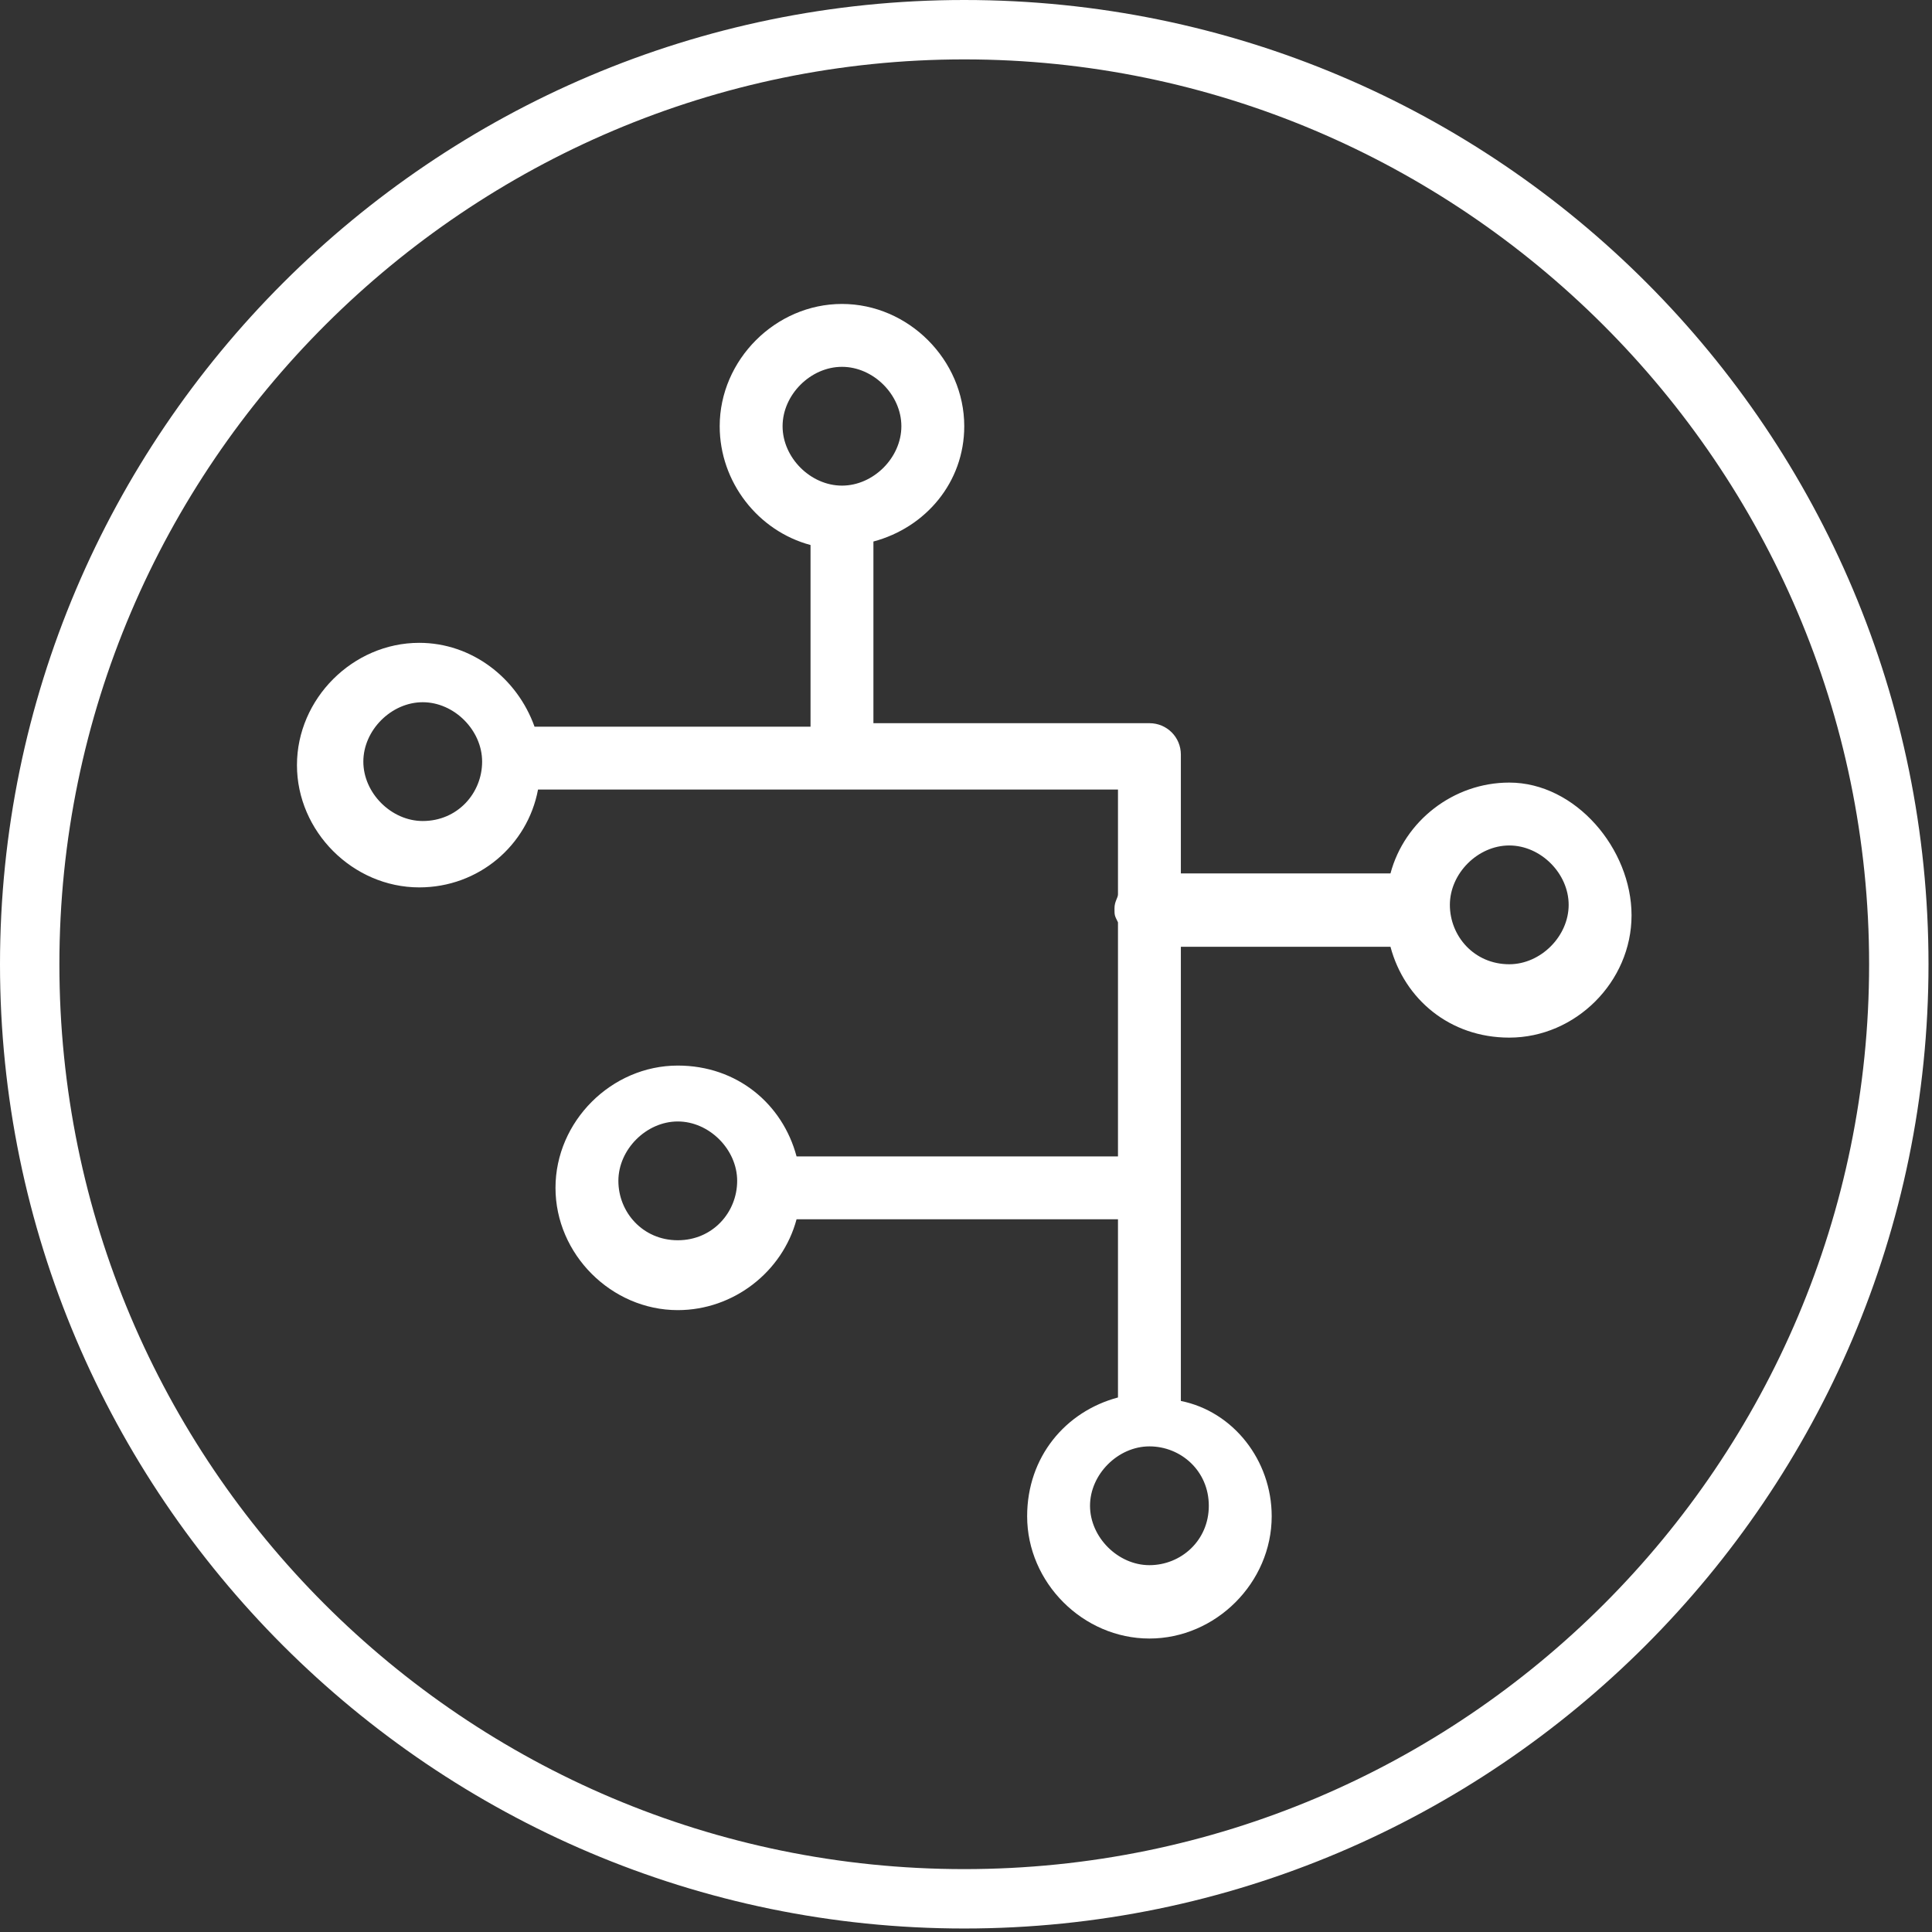
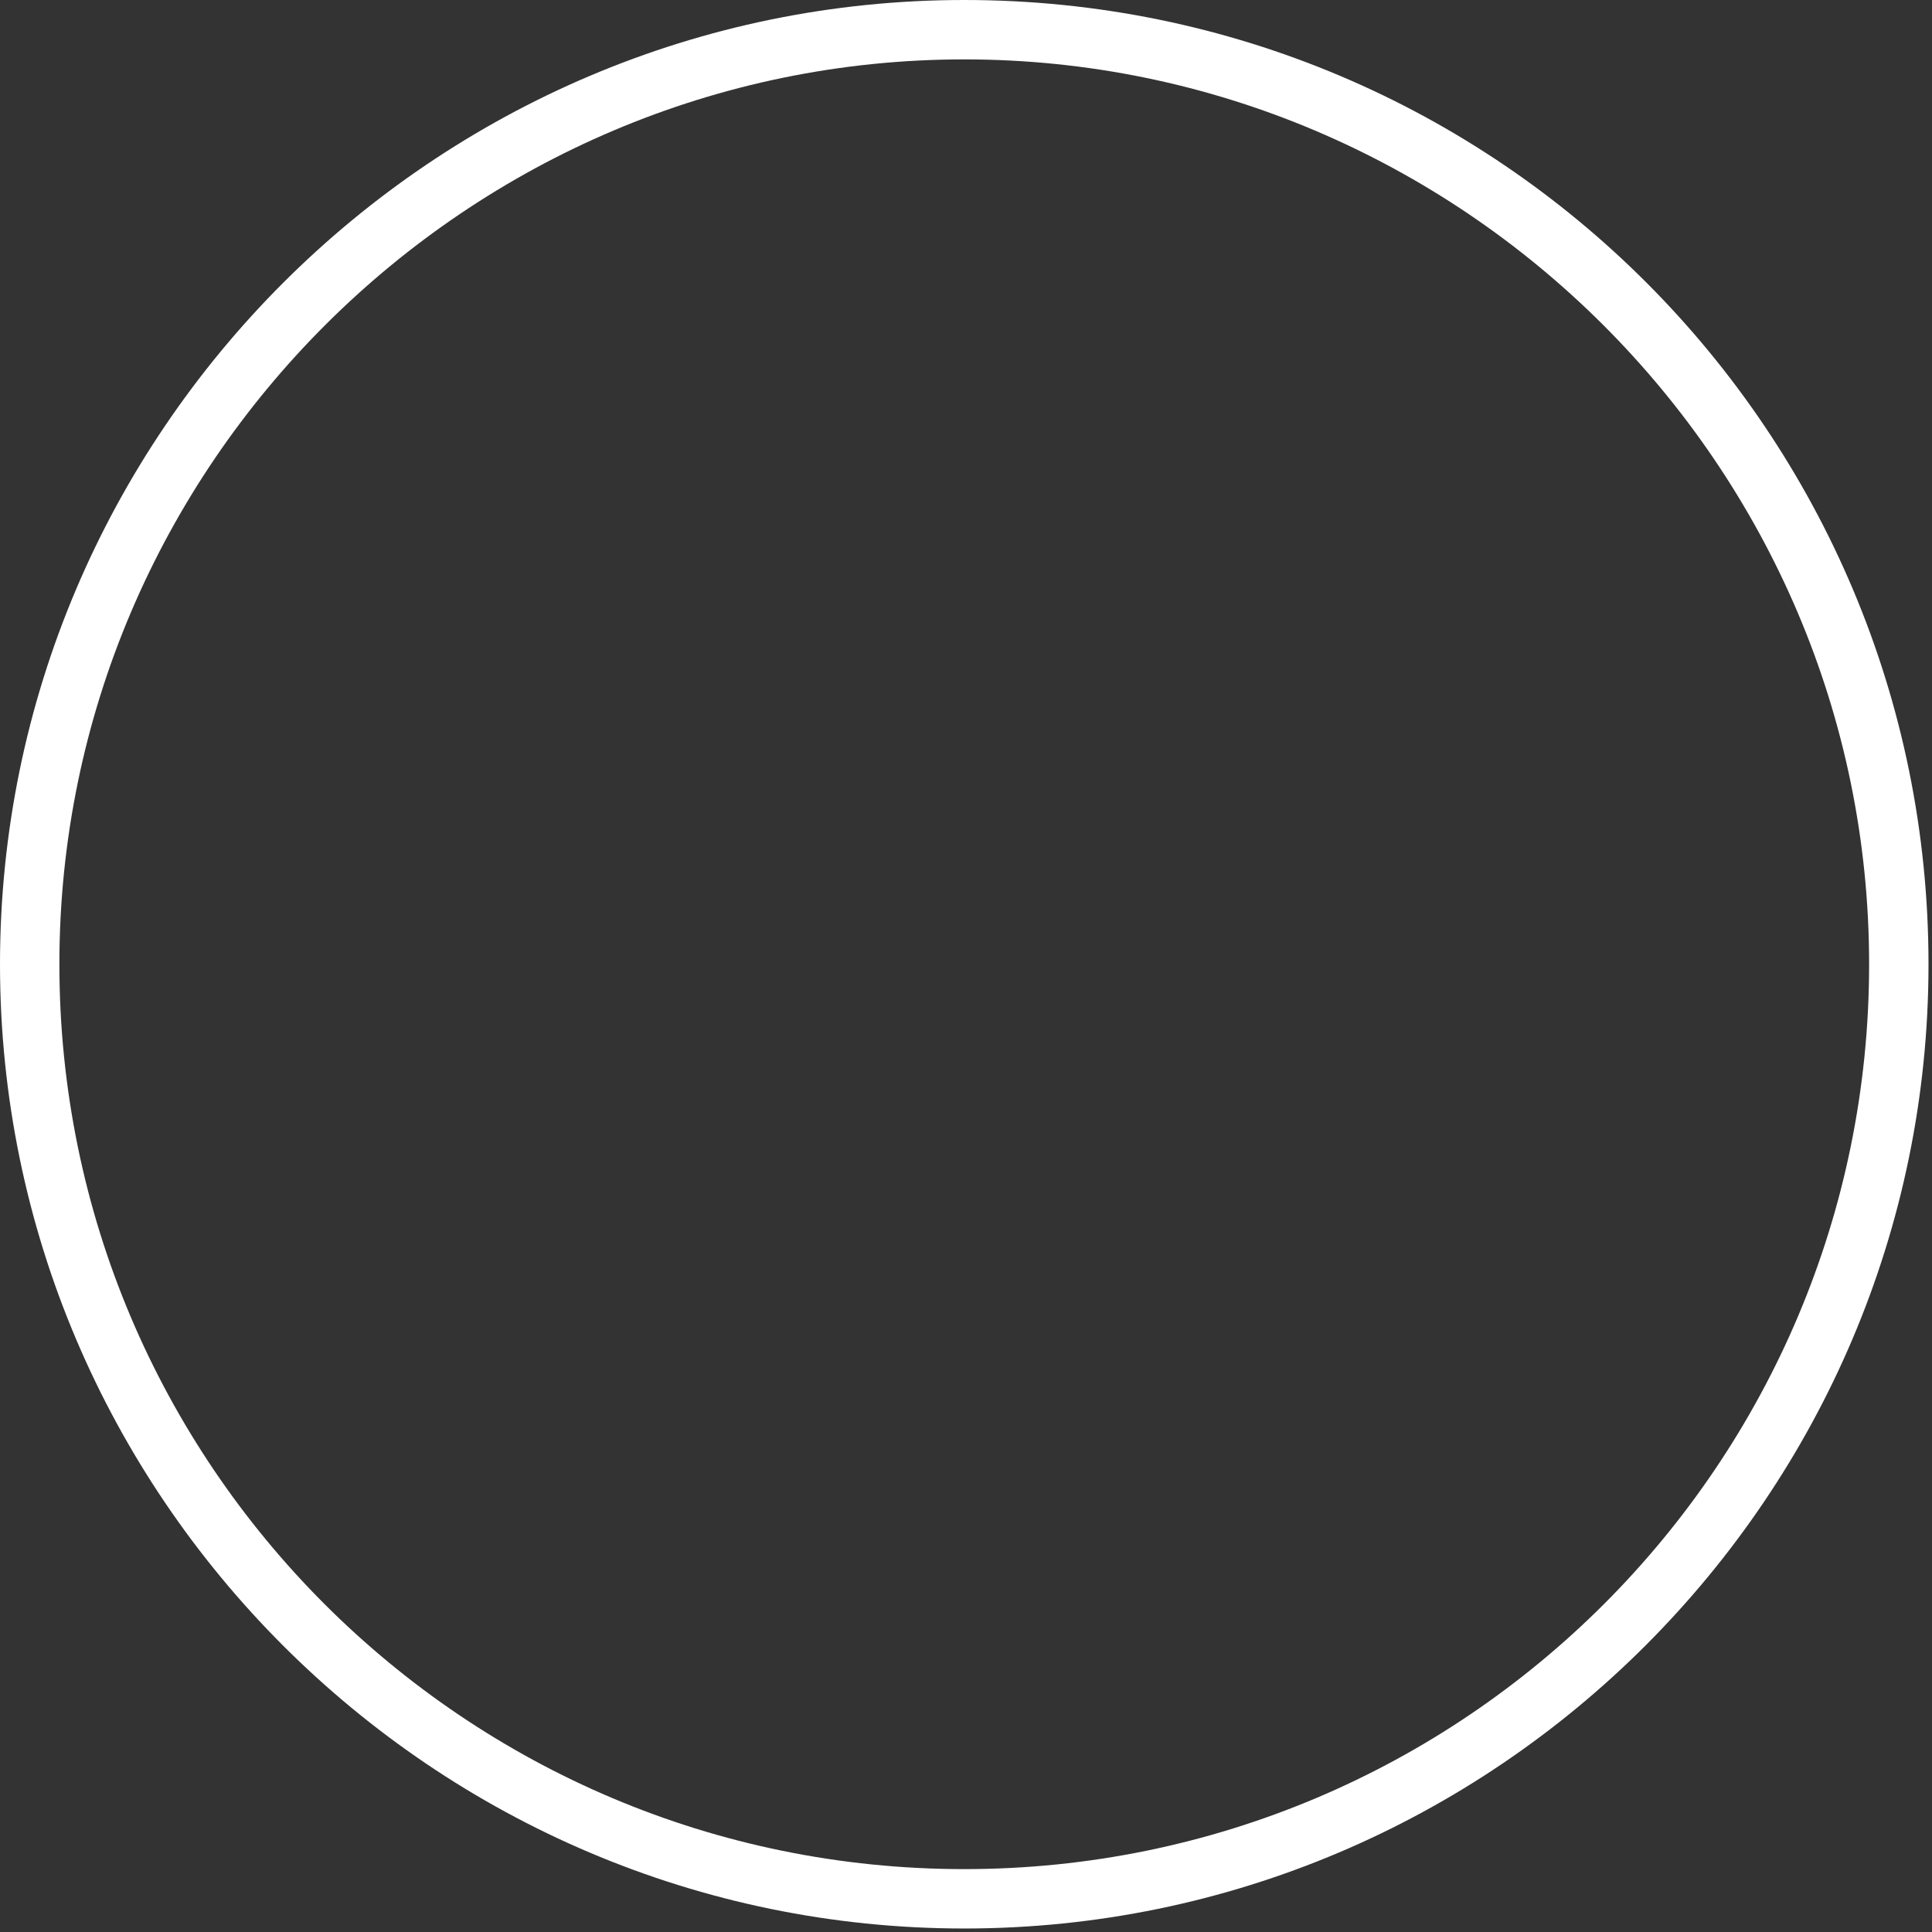
<svg xmlns="http://www.w3.org/2000/svg" version="1.1" id="Ebene_1" x="0px" y="0px" viewBox="0 0 55.3 55.3" style="enable-background:new 0 0 55.3 55.3;" xml:space="preserve">
  <rect x="0" y="0" width="55.3" height="55.3" fill="#333333" stroke="none" />
  <style type="text/css">
	.st0{fill:#FFFFFF;}
</style>
  <g>
-     <path class="st0" d="M27.6,0C12.4,0,0,12.4,0,27.6s12.4,27.6,27.6,27.6s27.6-12.4,27.6-27.6S42.9,0,27.6,0z M27.6,53.5   c-14.3,0-25.9-11.6-25.9-25.9S13.4,1.7,27.6,1.7s25.9,11.6,25.9,25.9C53.5,41.9,41.9,53.5,27.6,53.5z" />
-     <path class="st0" d="M43.2,22.4c-1.6,0-3,1.1-3.4,2.6h-6v-3.4c0-0.5-0.4-0.9-0.9-0.9H25v-5.2c1.5-0.4,2.6-1.7,2.6-3.3   c0-1.9-1.6-3.5-3.5-3.5s-3.5,1.6-3.5,3.5c0,1.6,1.1,3,2.6,3.4v5.2h-7.9c-0.5-1.4-1.8-2.4-3.3-2.4c-1.9,0-3.5,1.6-3.5,3.5   s1.6,3.5,3.5,3.5c1.7,0,3.1-1.2,3.4-2.8H32v3c0,0.1-0.1,0.2-0.1,0.4s0,0.2,0.1,0.4v6.7h-9.2c-0.4-1.5-1.7-2.6-3.4-2.6   c-1.9,0-3.5,1.6-3.5,3.5s1.6,3.5,3.5,3.5c1.6,0,3-1.1,3.4-2.6H32v5.1c-1.5,0.4-2.6,1.7-2.6,3.4c0,1.9,1.6,3.5,3.5,3.5   s3.5-1.6,3.5-3.5c0-1.6-1.1-3-2.6-3.3v-13h6c0.4,1.5,1.7,2.6,3.4,2.6c1.9,0,3.5-1.6,3.5-3.5S45.1,22.4,43.2,22.4z M22.4,12.2   c0-0.9,0.8-1.7,1.7-1.7s1.7,0.8,1.7,1.7s-0.8,1.7-1.7,1.7S22.4,13.1,22.4,12.2z M12.1,23.5c-0.9,0-1.7-0.8-1.7-1.7s0.8-1.7,1.7-1.7   s1.7,0.8,1.7,1.7S13.1,23.5,12.1,23.5z M19.4,35.5c-1,0-1.7-0.8-1.7-1.7s0.8-1.7,1.7-1.7s1.7,0.8,1.7,1.7S20.4,35.5,19.4,35.5z    M34.6,43.1c0,1-0.8,1.7-1.7,1.7s-1.7-0.8-1.7-1.7s0.8-1.7,1.7-1.7C33.8,41.4,34.6,42.1,34.6,43.1z M43.2,27.6   c-1,0-1.7-0.8-1.7-1.7s0.8-1.7,1.7-1.7s1.7,0.8,1.7,1.7S44.1,27.6,43.2,27.6z" />
+     <path class="st0" d="M27.6,0C12.4,0,0,12.4,0,27.6s12.4,27.6,27.6,27.6s27.6-12.4,27.6-27.6S42.9,0,27.6,0z M27.6,53.5   c-14.3,0-25.9-11.6-25.9-25.9S13.4,1.7,27.6,1.7s25.9,11.6,25.9,25.9C53.5,41.9,41.9,53.5,27.6,53.5" />
  </g>
</svg>